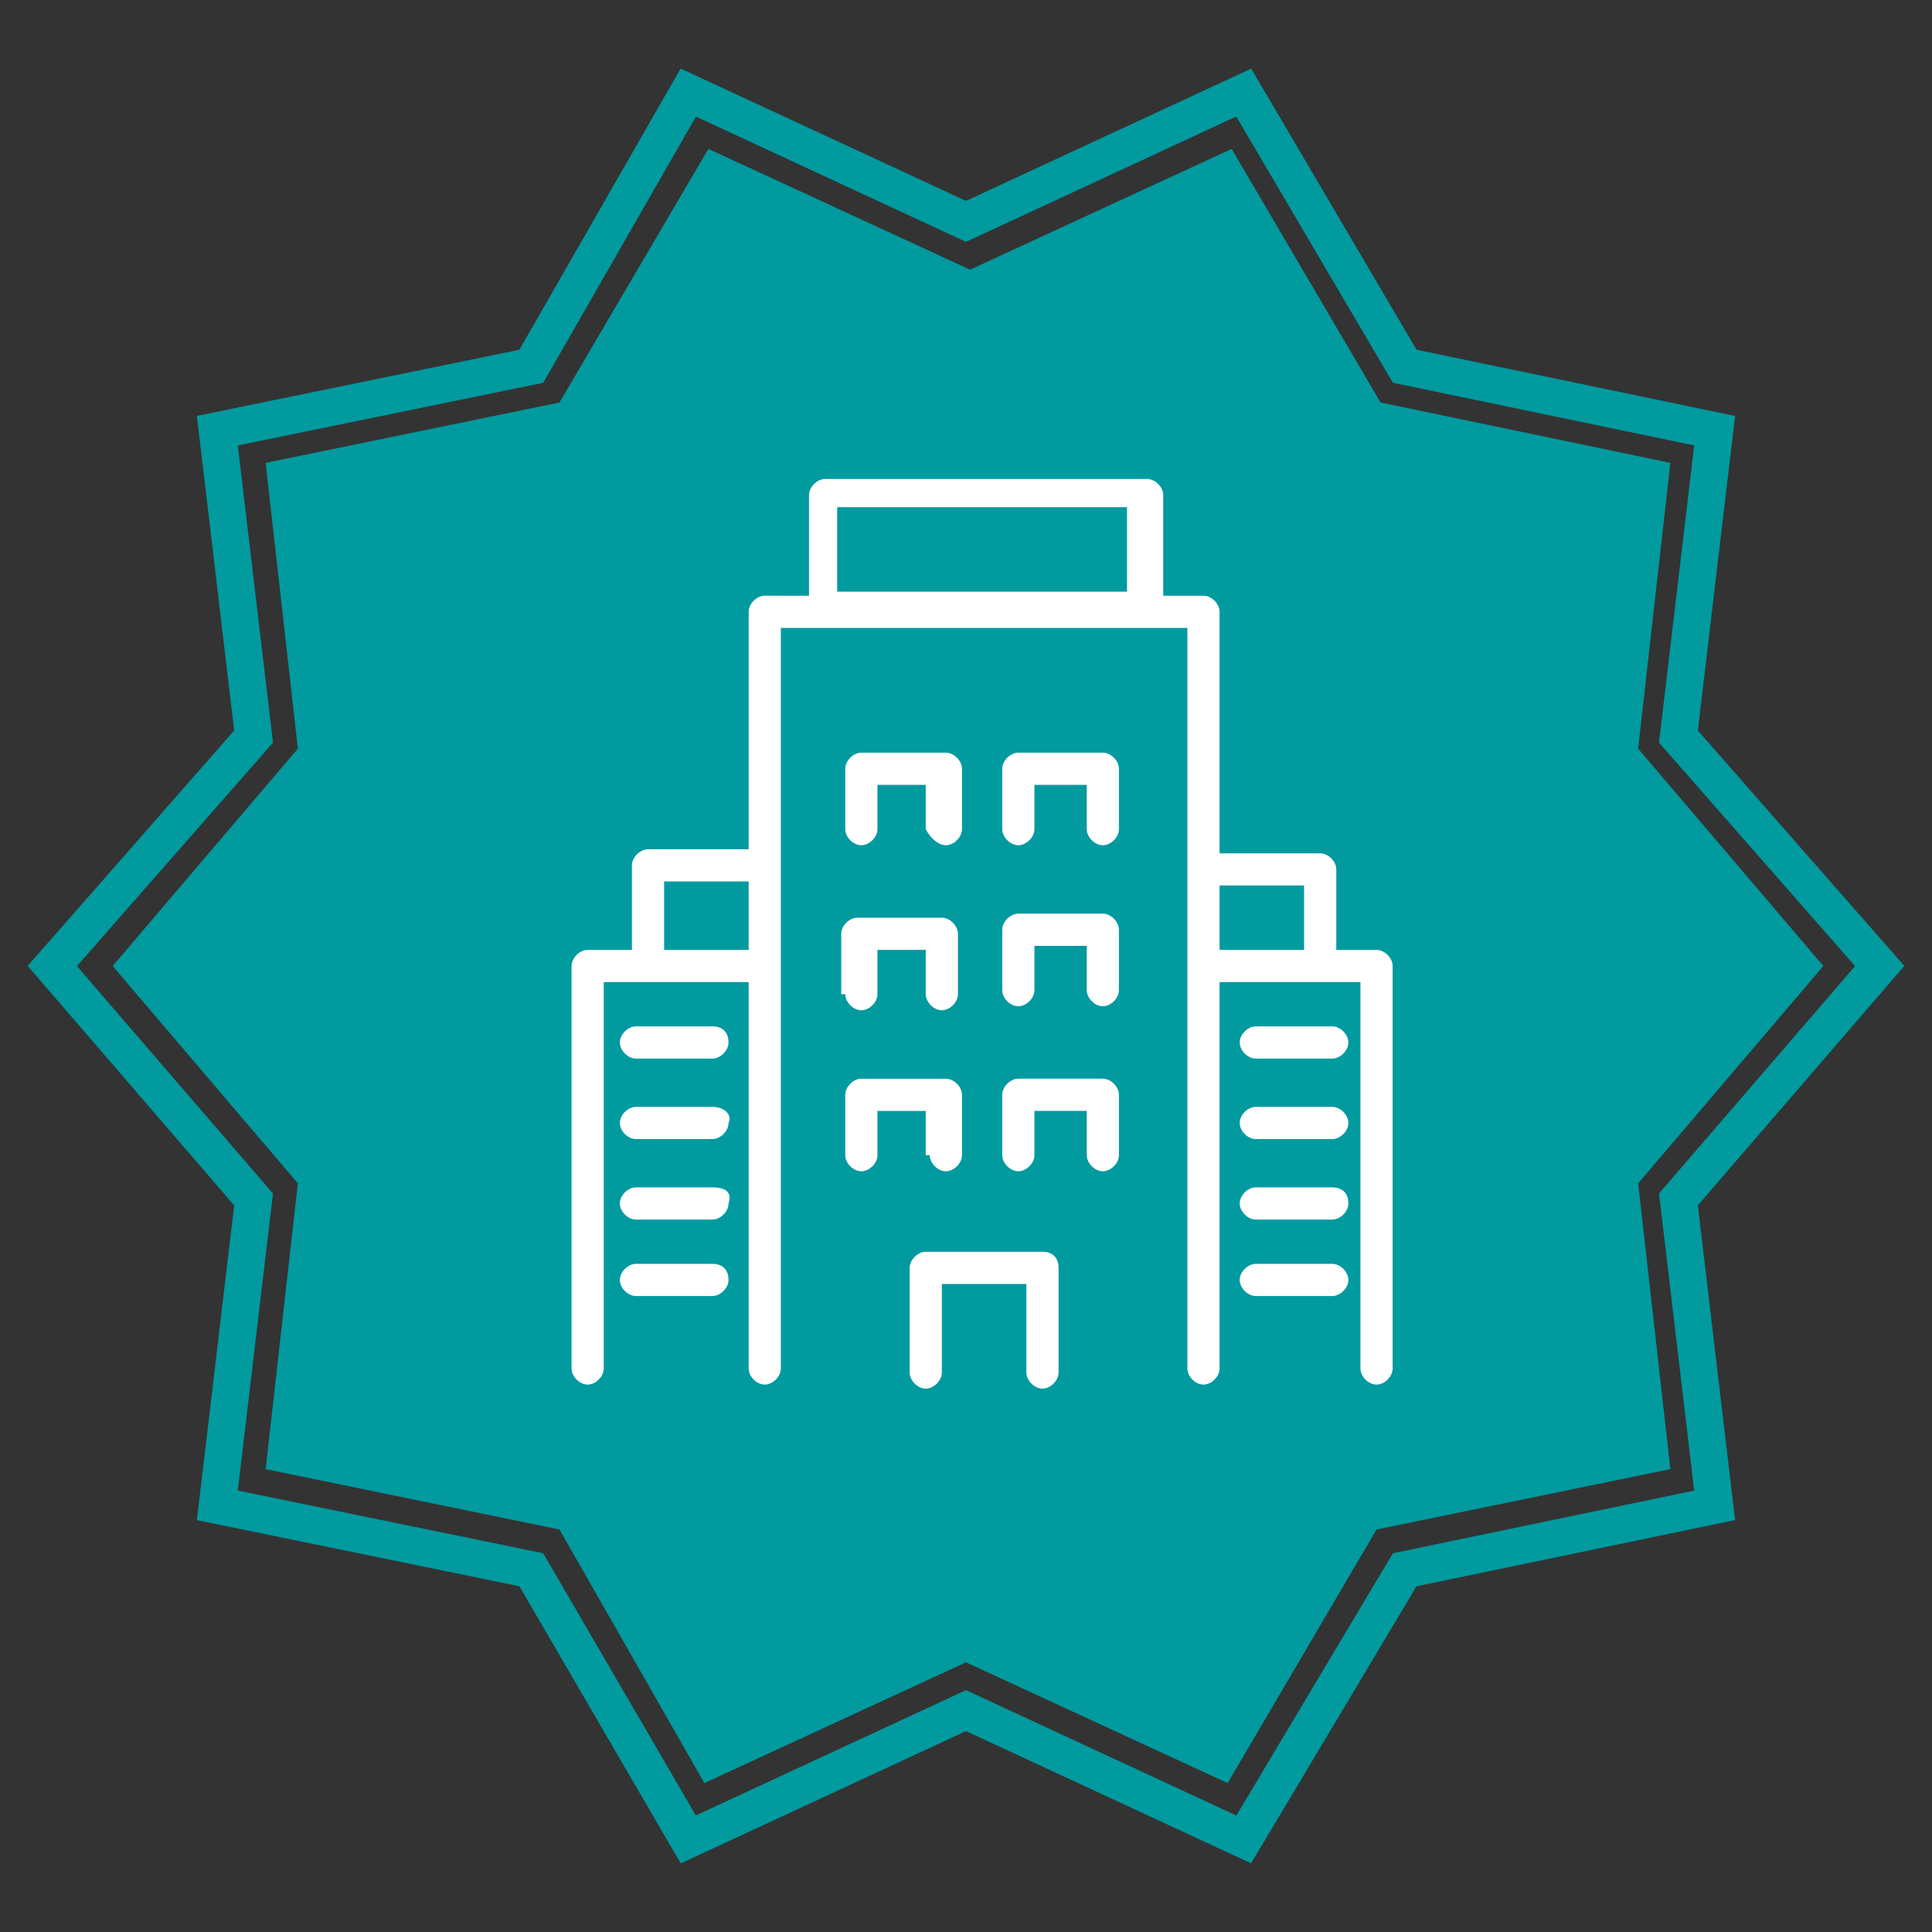
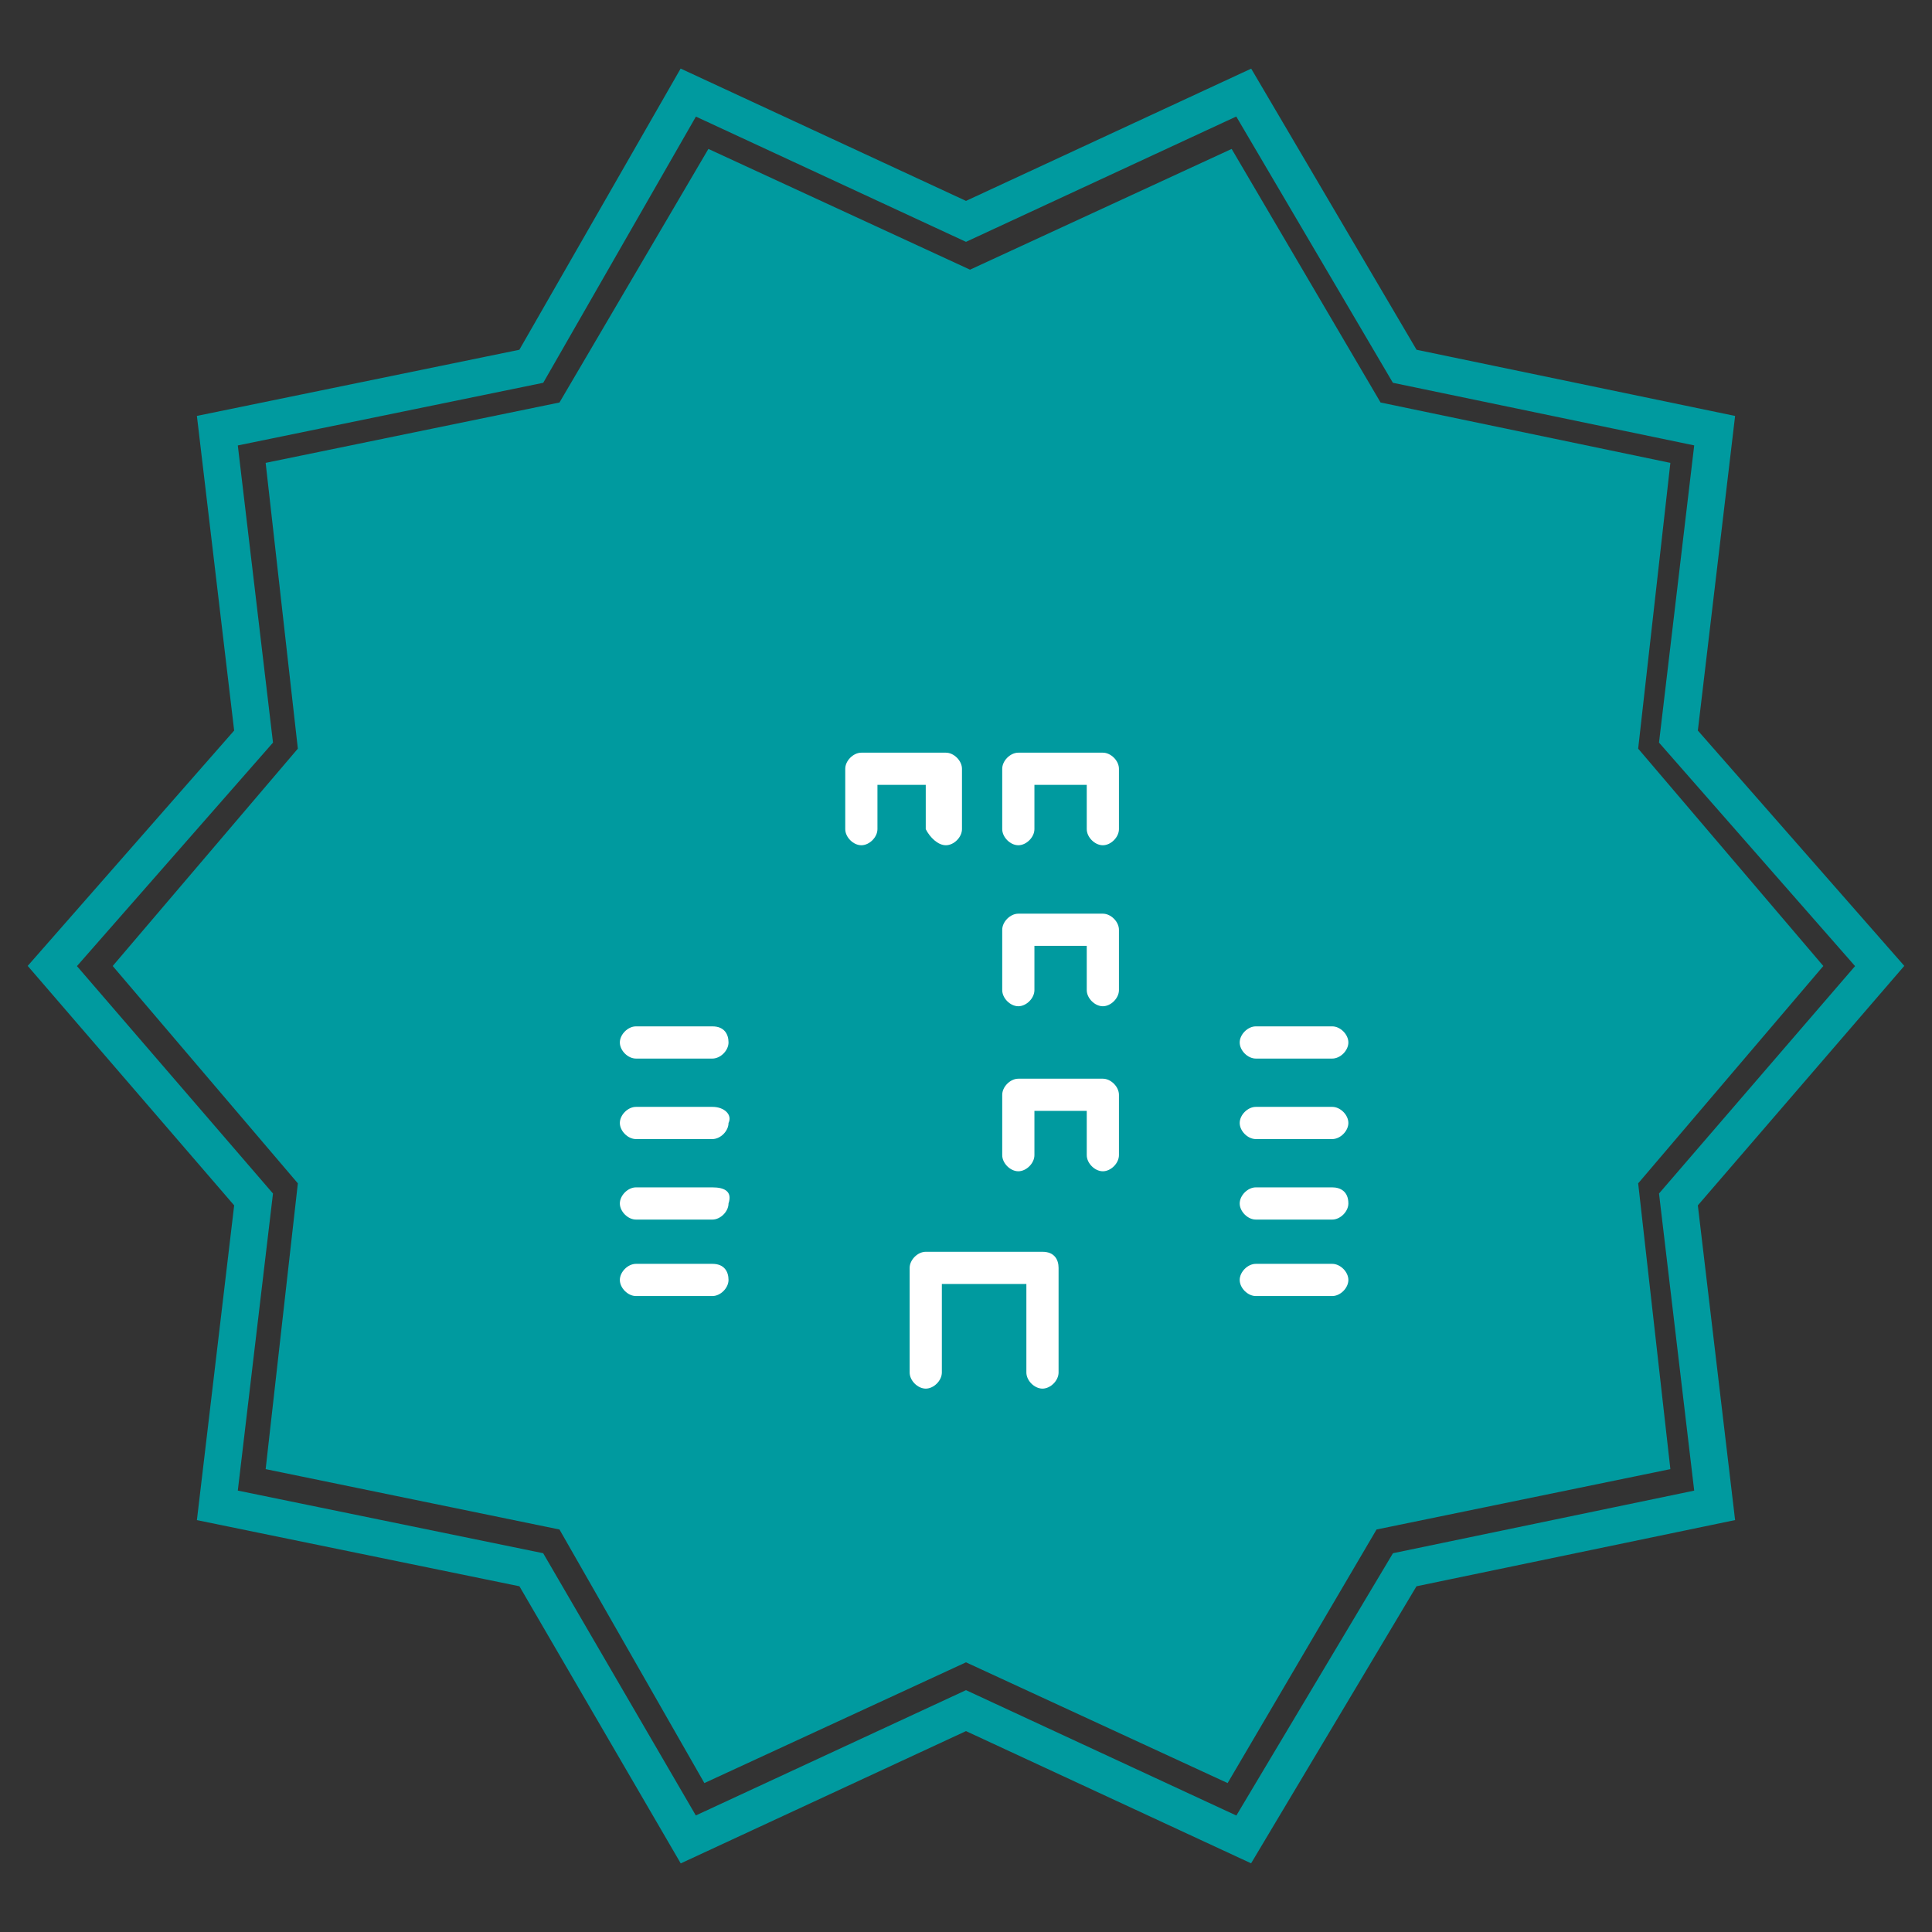
<svg xmlns="http://www.w3.org/2000/svg" version="1.1" id="Calque_1" x="0px" y="0px" viewBox="0 0 48 48" style="enable-background:new 0 0 48 48;" xml:space="preserve">
  <rect x="0" y="0" width="48" height="48" fill="#333333" stroke="none" />
  <style type="text/css">
	.st0{fill:none;stroke:#009A9F;stroke-width:0.923;stroke-miterlimit:10;}
	.st1{fill:#009A9F;}
	.st2{fill:#FFFFFF;}
</style>
  <path class="st0" d="M17.1,45.7L13.2,39l-7.8-1.6l0.9-7.6l-5-5.8l5-5.7l-0.9-7.6l7.8-1.6l3.9-6.8L24,5.5l6.9-3.2l4,6.8l7.7,1.6  l-0.9,7.6l5,5.7l-5,5.8l0.9,7.6L34.9,39l-4,6.7L24,42.5L17.1,45.7z" />
  <path class="st1" d="M17.5,44.3L13.9,38l-7.3-1.5l0.8-7.1L2.8,24l4.6-5.4l-0.8-7.1l7.3-1.5l3.7-6.3l6.5,3l6.5-3l3.7,6.3l7.2,1.5  l-0.8,7.1l4.6,5.4l-4.6,5.4l0.8,7.1L34.2,38l-3.7,6.3l-6.5-3L17.5,44.3z" />
  <g>
-     <path class="st2" d="M34.2,23.6h-1v-2c0-0.2-0.2-0.4-0.4-0.4h-2.5v-6c0-0.2-0.2-0.4-0.4-0.4h-1v-2.5c0-0.2-0.2-0.4-0.4-0.4h-8   c-0.2,0-0.4,0.2-0.4,0.4v2.5H19c-0.2,0-0.4,0.2-0.4,0.4v5.9h-2.5c-0.2,0-0.4,0.2-0.4,0.4v2.1h-1.1c-0.2,0-0.4,0.2-0.4,0.4v10   c0,0.2,0.2,0.4,0.4,0.4c0.2,0,0.4-0.2,0.4-0.4v-9.6h3.6V34c0,0.2,0.2,0.4,0.4,0.4s0.4-0.2,0.4-0.4V15.6h10.1V34   c0,0.2,0.2,0.4,0.4,0.4s0.4-0.2,0.4-0.4v-9.6h3.5V34c0,0.2,0.2,0.4,0.4,0.4s0.4-0.2,0.4-0.4V24C34.6,23.8,34.4,23.6,34.2,23.6z    M16.5,23.6v-1.7h2.1v1.7H16.5z M20.9,12.6H28v2.1h-7.2V12.6z M30.3,22h2.1v1.6h-2.1V22z" />
    <path class="st2" d="M23.5,21c0.2,0,0.4-0.2,0.4-0.4v-1.5c0-0.2-0.2-0.4-0.4-0.4h-2.1c-0.2,0-0.4,0.2-0.4,0.4v1.5   c0,0.2,0.2,0.4,0.4,0.4s0.4-0.2,0.4-0.4v-1.1h1.2v1.1C23.1,20.8,23.3,21,23.5,21z" />
    <path class="st2" d="M27.4,18.7h-2.1c-0.2,0-0.4,0.2-0.4,0.4v1.5c0,0.2,0.2,0.4,0.4,0.4s0.4-0.2,0.4-0.4v-1.1H27v1.1   c0,0.2,0.2,0.4,0.4,0.4s0.4-0.2,0.4-0.4v-1.5C27.8,18.9,27.6,18.7,27.4,18.7z" />
-     <path class="st2" d="M21,24.7c0,0.2,0.2,0.4,0.4,0.4s0.4-0.2,0.4-0.4v-1.1h1.2v1.1c0,0.2,0.2,0.4,0.4,0.4s0.4-0.2,0.4-0.4v-1.5   c0-0.2-0.2-0.4-0.4-0.4h-2.1c-0.2,0-0.4,0.2-0.4,0.4V24.7z" />
    <path class="st2" d="M27.4,22.7h-2.1c-0.2,0-0.4,0.2-0.4,0.4v1.5c0,0.2,0.2,0.4,0.4,0.4s0.4-0.2,0.4-0.4v-1.1H27v1.1   c0,0.2,0.2,0.4,0.4,0.4s0.4-0.2,0.4-0.4v-1.5C27.8,22.9,27.6,22.7,27.4,22.7z" />
-     <path class="st2" d="M23.1,28.7c0,0.2,0.2,0.4,0.4,0.4s0.4-0.2,0.4-0.4v-1.5c0-0.2-0.2-0.4-0.4-0.4h-2.1c-0.2,0-0.4,0.2-0.4,0.4   v1.5c0,0.2,0.2,0.4,0.4,0.4s0.4-0.2,0.4-0.4v-1.1h1.2V28.7z" />
    <path class="st2" d="M25.9,31.1H23c-0.2,0-0.4,0.2-0.4,0.4v2.6c0,0.2,0.2,0.4,0.4,0.4c0.2,0,0.4-0.2,0.4-0.4v-2.2h2.1v2.2   c0,0.2,0.2,0.4,0.4,0.4s0.4-0.2,0.4-0.4v-2.6C26.3,31.3,26.2,31.1,25.9,31.1z" />
    <path class="st2" d="M27.4,26.8h-2.1c-0.2,0-0.4,0.2-0.4,0.4v1.5c0,0.2,0.2,0.4,0.4,0.4s0.4-0.2,0.4-0.4v-1.1H27v1.1   c0,0.2,0.2,0.4,0.4,0.4s0.4-0.2,0.4-0.4v-1.5C27.8,27,27.6,26.8,27.4,26.8z" />
    <path class="st2" d="M17.7,25.5h-1.9c-0.2,0-0.4,0.2-0.4,0.4s0.2,0.4,0.4,0.4h1.9c0.2,0,0.4-0.2,0.4-0.4S18,25.5,17.7,25.5z" />
    <path class="st2" d="M17.7,27.5h-1.9c-0.2,0-0.4,0.2-0.4,0.4c0,0.2,0.2,0.4,0.4,0.4h1.9c0.2,0,0.4-0.2,0.4-0.4   C18.2,27.7,18,27.5,17.7,27.5z" />
    <path class="st2" d="M17.7,29.5h-1.9c-0.2,0-0.4,0.2-0.4,0.4c0,0.2,0.2,0.4,0.4,0.4h1.9c0.2,0,0.4-0.2,0.4-0.4   C18.2,29.6,18,29.5,17.7,29.5z" />
    <path class="st2" d="M17.7,31.4h-1.9c-0.2,0-0.4,0.2-0.4,0.4s0.2,0.4,0.4,0.4h1.9c0.2,0,0.4-0.2,0.4-0.4S18,31.4,17.7,31.4z" />
    <path class="st2" d="M33.1,25.5h-1.9c-0.2,0-0.4,0.2-0.4,0.4s0.2,0.4,0.4,0.4h1.9c0.2,0,0.4-0.2,0.4-0.4S33.3,25.5,33.1,25.5z" />
    <path class="st2" d="M33.1,27.5h-1.9c-0.2,0-0.4,0.2-0.4,0.4c0,0.2,0.2,0.4,0.4,0.4h1.9c0.2,0,0.4-0.2,0.4-0.4   C33.5,27.7,33.3,27.5,33.1,27.5z" />
    <path class="st2" d="M33.1,29.5h-1.9c-0.2,0-0.4,0.2-0.4,0.4c0,0.2,0.2,0.4,0.4,0.4h1.9c0.2,0,0.4-0.2,0.4-0.4   C33.5,29.6,33.3,29.5,33.1,29.5z" />
    <path class="st2" d="M33.1,31.4h-1.9c-0.2,0-0.4,0.2-0.4,0.4s0.2,0.4,0.4,0.4h1.9c0.2,0,0.4-0.2,0.4-0.4S33.3,31.4,33.1,31.4z" />
  </g>
</svg>